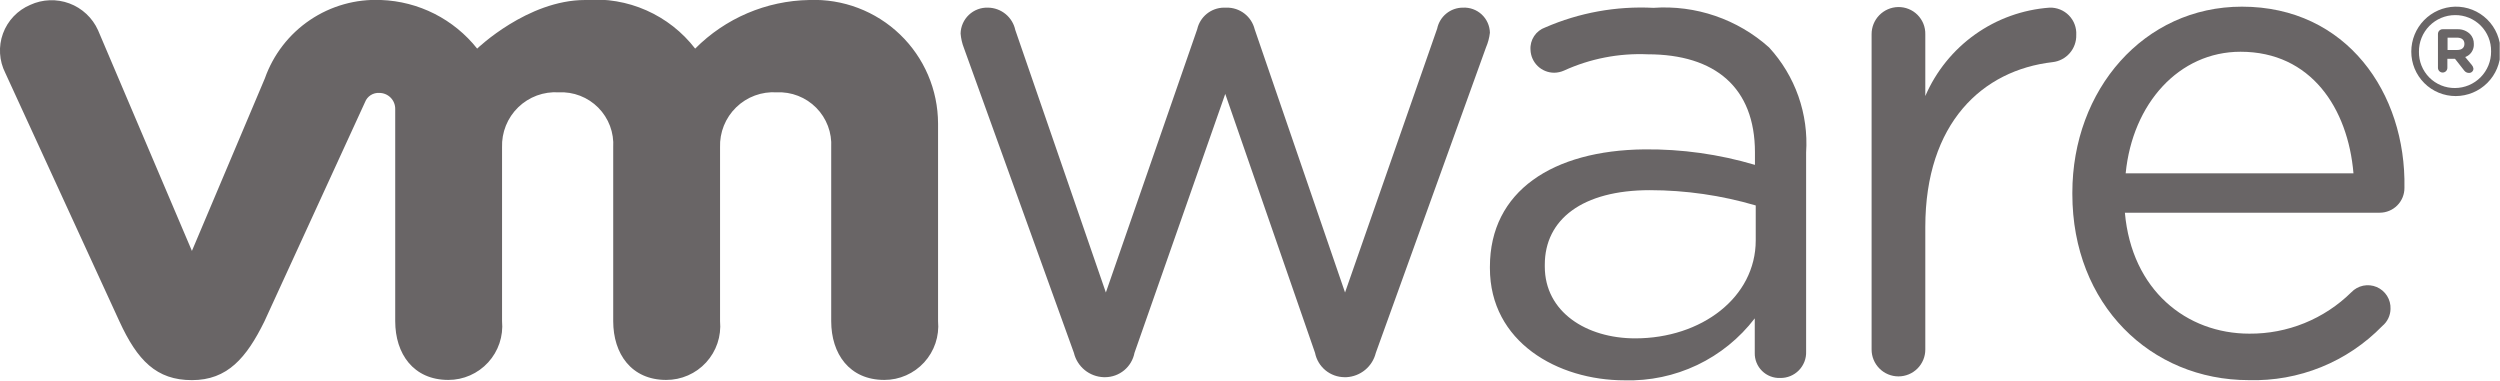
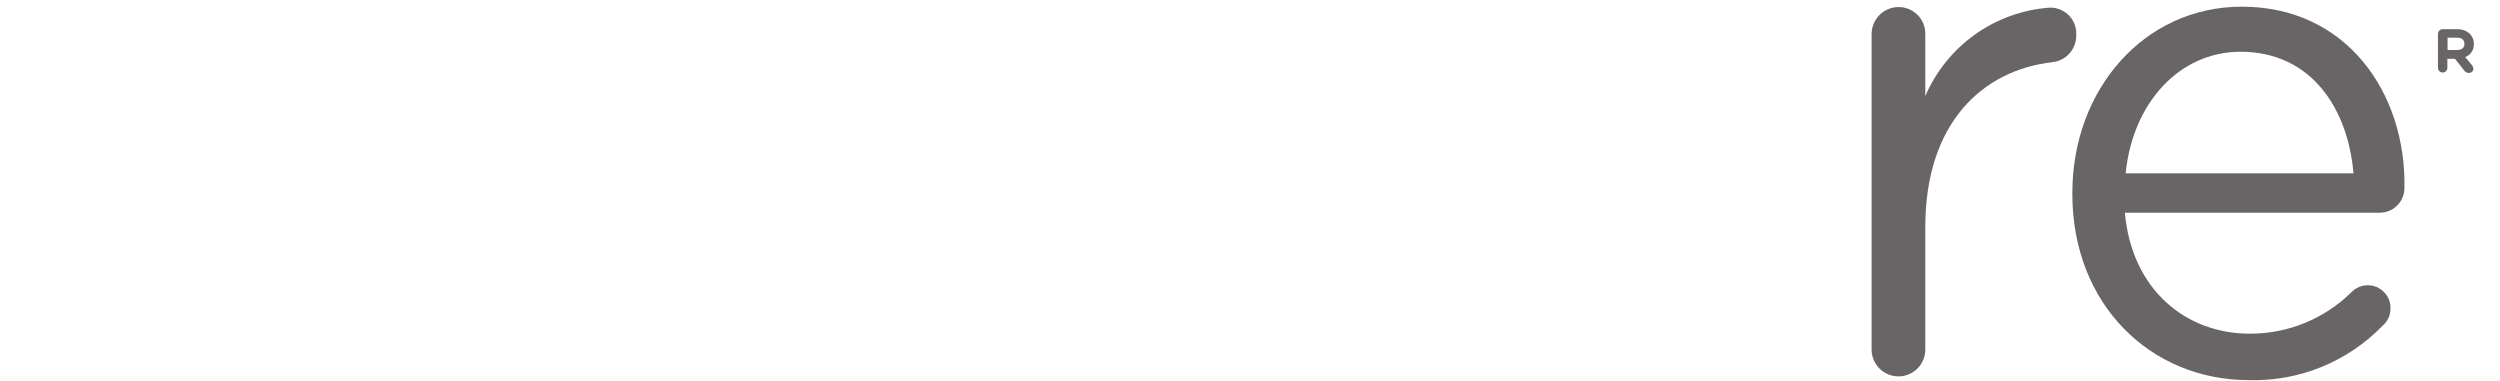
<svg xmlns="http://www.w3.org/2000/svg" width="197" height="30" viewBox="0 0 197 30" fill="none">
  <g clip-path="url(#clip0)">
-     <path d="M115.273 0.602C114.797 0.603 114.336 0.768 113.967 1.069C113.599 1.37 113.345 1.789 113.249 2.255L105.989 23.048L98.867 2.302C98.745 1.811 98.46 1.375 98.059 1.067C97.658 0.758 97.164 0.594 96.658 0.602H96.426C95.939 0.611 95.468 0.784 95.09 1.092C94.712 1.4 94.448 1.826 94.341 2.302L87.142 23.048L80.005 2.363C79.9 1.87 79.63 1.427 79.24 1.107C78.85 0.787 78.362 0.609 77.858 0.602C77.581 0.592 77.306 0.637 77.047 0.734C76.788 0.831 76.551 0.979 76.35 1.169C76.148 1.359 75.987 1.587 75.874 1.84C75.762 2.092 75.701 2.365 75.695 2.642C75.726 3.033 75.814 3.419 75.958 3.785L84.624 27.806C84.752 28.338 85.051 28.814 85.475 29.16C85.899 29.506 86.425 29.703 86.972 29.722H87.096C87.642 29.718 88.169 29.524 88.589 29.175C89.008 28.826 89.294 28.342 89.397 27.806L96.55 7.4L103.625 27.806C103.732 28.344 104.021 28.828 104.443 29.177C104.865 29.526 105.395 29.718 105.942 29.722H106.097C106.638 29.694 107.155 29.493 107.573 29.148C107.99 28.803 108.285 28.332 108.414 27.806L117.096 3.738C117.255 3.369 117.359 2.979 117.405 2.58C117.399 2.309 117.339 2.041 117.227 1.794C117.116 1.546 116.957 1.324 116.758 1.139C116.559 0.955 116.325 0.812 116.07 0.72C115.815 0.628 115.544 0.588 115.273 0.602Z" fill="#696566" />
    <path d="M161.509 0.602C159.394 0.755 157.363 1.486 155.636 2.714C153.909 3.943 152.552 5.622 151.714 7.569V2.703C151.721 2.42 151.67 2.138 151.564 1.874C151.458 1.611 151.3 1.372 151.1 1.171C150.899 0.97 150.66 0.812 150.396 0.707C150.133 0.601 149.851 0.55 149.567 0.556C149.007 0.568 148.474 0.8 148.084 1.202C147.694 1.604 147.478 2.143 147.482 2.703V27.544C147.482 27.822 147.536 28.097 147.643 28.354C147.749 28.61 147.905 28.844 148.102 29.04C148.298 29.237 148.531 29.393 148.788 29.499C149.045 29.605 149.32 29.66 149.598 29.66C149.876 29.66 150.151 29.605 150.408 29.499C150.665 29.393 150.898 29.237 151.095 29.04C151.291 28.844 151.447 28.61 151.553 28.354C151.66 28.097 151.714 27.822 151.714 27.544V17.889C151.714 9.686 156.225 5.53 161.74 4.897C162.264 4.839 162.748 4.586 163.094 4.188C163.44 3.79 163.624 3.277 163.609 2.75C163.625 2.468 163.581 2.186 163.481 1.921C163.382 1.657 163.228 1.416 163.031 1.214C162.833 1.013 162.596 0.854 162.334 0.749C162.072 0.643 161.791 0.593 161.509 0.602Z" fill="#696566" />
    <path d="M176.663 0.525C168.939 0.525 163.301 7.075 163.301 15.185V15.293C163.301 24.006 169.48 29.954 177.204 29.954C179.157 30.01 181.101 29.661 182.912 28.927C184.723 28.193 186.361 27.091 187.724 25.69C187.923 25.526 188.084 25.321 188.196 25.089C188.308 24.857 188.369 24.604 188.373 24.346C188.389 23.981 188.293 23.62 188.098 23.311C187.904 23.003 187.619 22.761 187.283 22.618C186.947 22.475 186.576 22.438 186.218 22.512C185.861 22.587 185.535 22.768 185.283 23.033C184.224 24.077 182.969 24.902 181.591 25.462C180.213 26.021 178.738 26.303 177.25 26.292C172.291 26.292 167.981 22.863 167.441 16.761H187.523C187.78 16.761 188.034 16.71 188.272 16.611C188.509 16.513 188.724 16.368 188.905 16.185C189.086 16.003 189.229 15.787 189.326 15.549C189.423 15.311 189.472 15.056 189.47 14.799C189.609 7.338 184.912 0.525 176.663 0.525ZM167.503 13.656C168.043 8.156 171.704 4.078 176.555 4.078C182.116 4.078 185.021 8.543 185.453 13.656H167.503Z" fill="#696566" />
-     <path d="M130.288 0.618C127.365 0.467 124.446 0.996 121.761 2.163C121.402 2.29 121.095 2.531 120.886 2.849C120.677 3.166 120.577 3.544 120.603 3.924C120.619 4.409 120.823 4.868 121.171 5.206C121.52 5.543 121.987 5.731 122.472 5.731C122.738 5.728 123.001 5.67 123.244 5.561C125.311 4.619 127.571 4.18 129.84 4.279C135.155 4.279 138.29 6.905 138.29 12.003V12.992C135.458 12.152 132.516 11.74 129.562 11.771C122.379 11.849 117.405 15.046 117.405 21.025V21.133C117.405 26.941 122.734 29.969 128.018 29.969C129.992 30.026 131.951 29.613 133.735 28.765C135.518 27.916 137.074 26.655 138.275 25.087V27.806C138.268 28.07 138.316 28.333 138.415 28.578C138.514 28.823 138.662 29.045 138.851 29.23C139.039 29.416 139.263 29.56 139.51 29.655C139.756 29.751 140.019 29.794 140.283 29.784C140.556 29.788 140.827 29.737 141.08 29.633C141.332 29.529 141.561 29.375 141.752 29.18C141.942 28.985 142.091 28.753 142.19 28.498C142.288 28.243 142.333 27.971 142.322 27.698V12.018C142.421 10.513 142.213 9.002 141.712 7.579C141.21 6.156 140.424 4.849 139.403 3.738C138.17 2.634 136.728 1.789 135.162 1.253C133.597 0.717 131.939 0.501 130.288 0.618ZM138.352 18.939C138.352 23.435 134.073 26.663 128.852 26.663C125.005 26.663 121.73 24.578 121.73 21.009V20.855C121.73 17.286 124.696 14.985 130.01 14.985C132.834 14.988 135.643 15.394 138.352 16.189V18.939Z" fill="#696566" />
-     <path d="M63.769 -3.74578e-05C60.388 0.058 57.163 1.433 54.779 3.831C53.768 2.52 52.446 1.483 50.932 0.814C49.419 0.144 47.762 -0.135 46.112 -3.74578e-05C41.571 -3.74578e-05 37.6 3.831 37.6 3.831C36.69 2.683 35.542 1.747 34.236 1.085C32.929 0.424 31.494 0.054 30.031 -3.74578e-05C28.043 -0.09 26.079 0.462 24.429 1.575C22.779 2.688 21.532 4.302 20.87 6.179L15.123 19.773L7.724 2.379C7.506 1.896 7.194 1.46 6.806 1.098C6.419 0.736 5.964 0.454 5.467 0.269C4.97 0.084 4.441 -0.001 3.911 0.019C3.381 0.039 2.86 0.164 2.379 0.386C1.886 0.595 1.442 0.903 1.073 1.291C0.704 1.679 0.419 2.138 0.235 2.641C0.051 3.143 -0.028 3.678 0.004 4.213C0.035 4.747 0.176 5.269 0.417 5.747L9.408 25.319C10.829 28.409 12.327 29.954 15.123 29.954C17.92 29.954 19.418 28.208 20.839 25.319L28.764 8.048C28.85 7.823 29.005 7.63 29.208 7.499C29.411 7.369 29.651 7.307 29.892 7.322C30.057 7.322 30.221 7.355 30.374 7.419C30.527 7.483 30.666 7.576 30.782 7.694C30.898 7.812 30.99 7.952 31.052 8.105C31.114 8.259 31.145 8.423 31.143 8.589V25.304C31.143 27.884 32.58 29.938 35.33 29.938C35.92 29.939 36.504 29.816 37.045 29.577C37.585 29.339 38.07 28.991 38.468 28.555C38.867 28.119 39.17 27.604 39.358 27.045C39.546 26.485 39.616 25.892 39.562 25.304V11.617C39.542 11.031 39.644 10.447 39.863 9.902C40.081 9.358 40.412 8.866 40.832 8.457C41.253 8.048 41.754 7.732 42.304 7.528C42.855 7.325 43.441 7.239 44.027 7.276C44.602 7.247 45.178 7.339 45.715 7.548C46.253 7.756 46.74 8.075 47.145 8.485C47.551 8.895 47.865 9.386 48.068 9.925C48.27 10.465 48.357 11.041 48.321 11.617V25.304C48.321 27.884 49.758 29.938 52.492 29.938C53.084 29.941 53.67 29.819 54.212 29.582C54.755 29.345 55.241 28.997 55.641 28.561C56.041 28.124 56.346 27.609 56.535 27.048C56.724 26.488 56.794 25.893 56.74 25.304V11.617C56.72 11.031 56.822 10.447 57.041 9.902C57.26 9.358 57.59 8.866 58.011 8.457C58.431 8.048 58.932 7.732 59.483 7.528C60.033 7.325 60.62 7.239 61.205 7.276C61.78 7.249 62.354 7.343 62.891 7.553C63.427 7.762 63.913 8.081 64.318 8.491C64.723 8.9 65.037 9.39 65.241 9.928C65.445 10.467 65.532 11.042 65.499 11.617V25.304C65.499 27.884 66.936 29.938 69.686 29.938C70.276 29.939 70.861 29.816 71.401 29.577C71.942 29.339 72.426 28.991 72.825 28.555C73.223 28.119 73.526 27.604 73.714 27.045C73.903 26.485 73.972 25.892 73.919 25.304V9.732C73.915 8.42 73.648 7.121 73.131 5.914C72.615 4.707 71.86 3.617 70.913 2.709C69.965 1.8 68.844 1.092 67.617 0.627C66.389 0.161 65.081 -0.052 63.769 -3.74578e-05Z" fill="#696566" />
-     <path d="M193.455 0.525C192.533 0.549 191.657 0.933 191.013 1.594C190.37 2.254 190.01 3.14 190.01 4.063C190.008 4.524 190.098 4.981 190.273 5.407C190.449 5.834 190.707 6.221 191.033 6.547C191.359 6.873 191.746 7.131 192.173 7.307C192.599 7.482 193.056 7.572 193.517 7.57C194.45 7.565 195.343 7.193 196.003 6.533C196.663 5.874 197.035 4.98 197.039 4.047C197.041 3.579 196.95 3.115 196.77 2.683C196.589 2.25 196.325 1.858 195.99 1.53C195.656 1.202 195.26 0.944 194.824 0.771C194.389 0.599 193.923 0.515 193.455 0.525ZM196.298 4.063C196.3 4.438 196.228 4.81 196.086 5.158C195.944 5.505 195.735 5.821 195.472 6.088C195.208 6.355 194.894 6.567 194.548 6.713C194.202 6.858 193.831 6.934 193.455 6.936C193.079 6.94 192.707 6.869 192.359 6.727C192.011 6.585 191.695 6.374 191.43 6.107C191.165 5.841 190.957 5.524 190.816 5.176C190.676 4.827 190.607 4.454 190.613 4.078C190.609 3.702 190.679 3.328 190.82 2.979C190.961 2.629 191.169 2.311 191.433 2.043C191.698 1.774 192.012 1.561 192.359 1.414C192.706 1.268 193.079 1.192 193.455 1.19C193.831 1.185 194.204 1.257 194.551 1.399C194.899 1.541 195.215 1.752 195.48 2.018C195.745 2.285 195.954 2.601 196.094 2.95C196.235 3.299 196.304 3.672 196.298 4.047V4.063Z" fill="#696566" />
    <path d="M193.671 2.302H192.497C192.447 2.3 192.397 2.308 192.351 2.325C192.304 2.343 192.261 2.37 192.225 2.405C192.189 2.439 192.16 2.481 192.141 2.527C192.121 2.573 192.111 2.622 192.111 2.672V5.345C192.111 5.443 192.15 5.538 192.22 5.607C192.289 5.677 192.384 5.716 192.482 5.716C192.58 5.716 192.674 5.677 192.744 5.607C192.814 5.538 192.853 5.443 192.853 5.345V4.634H193.455L194.181 5.561C194.224 5.619 194.28 5.666 194.345 5.698C194.409 5.73 194.48 5.747 194.552 5.747C194.598 5.749 194.644 5.741 194.687 5.725C194.73 5.709 194.769 5.684 194.802 5.653C194.835 5.621 194.862 5.583 194.88 5.54C194.898 5.498 194.907 5.453 194.907 5.407C194.895 5.304 194.852 5.207 194.784 5.129L194.258 4.495C194.468 4.419 194.648 4.277 194.77 4.091C194.893 3.904 194.951 3.683 194.938 3.46C194.946 3.174 194.841 2.896 194.645 2.688C194.516 2.562 194.364 2.464 194.197 2.397C194.03 2.331 193.851 2.299 193.671 2.302ZM194.197 3.46C194.197 3.754 193.996 3.939 193.625 3.939H192.868V2.966H193.61C193.98 2.966 194.197 3.136 194.197 3.46Z" fill="#696566" />
  </g>
  <defs>
    <clipPath id="clip0">
      <rect width="196.977" height="30" fill="white" />
    </clipPath>
  </defs>
</svg>